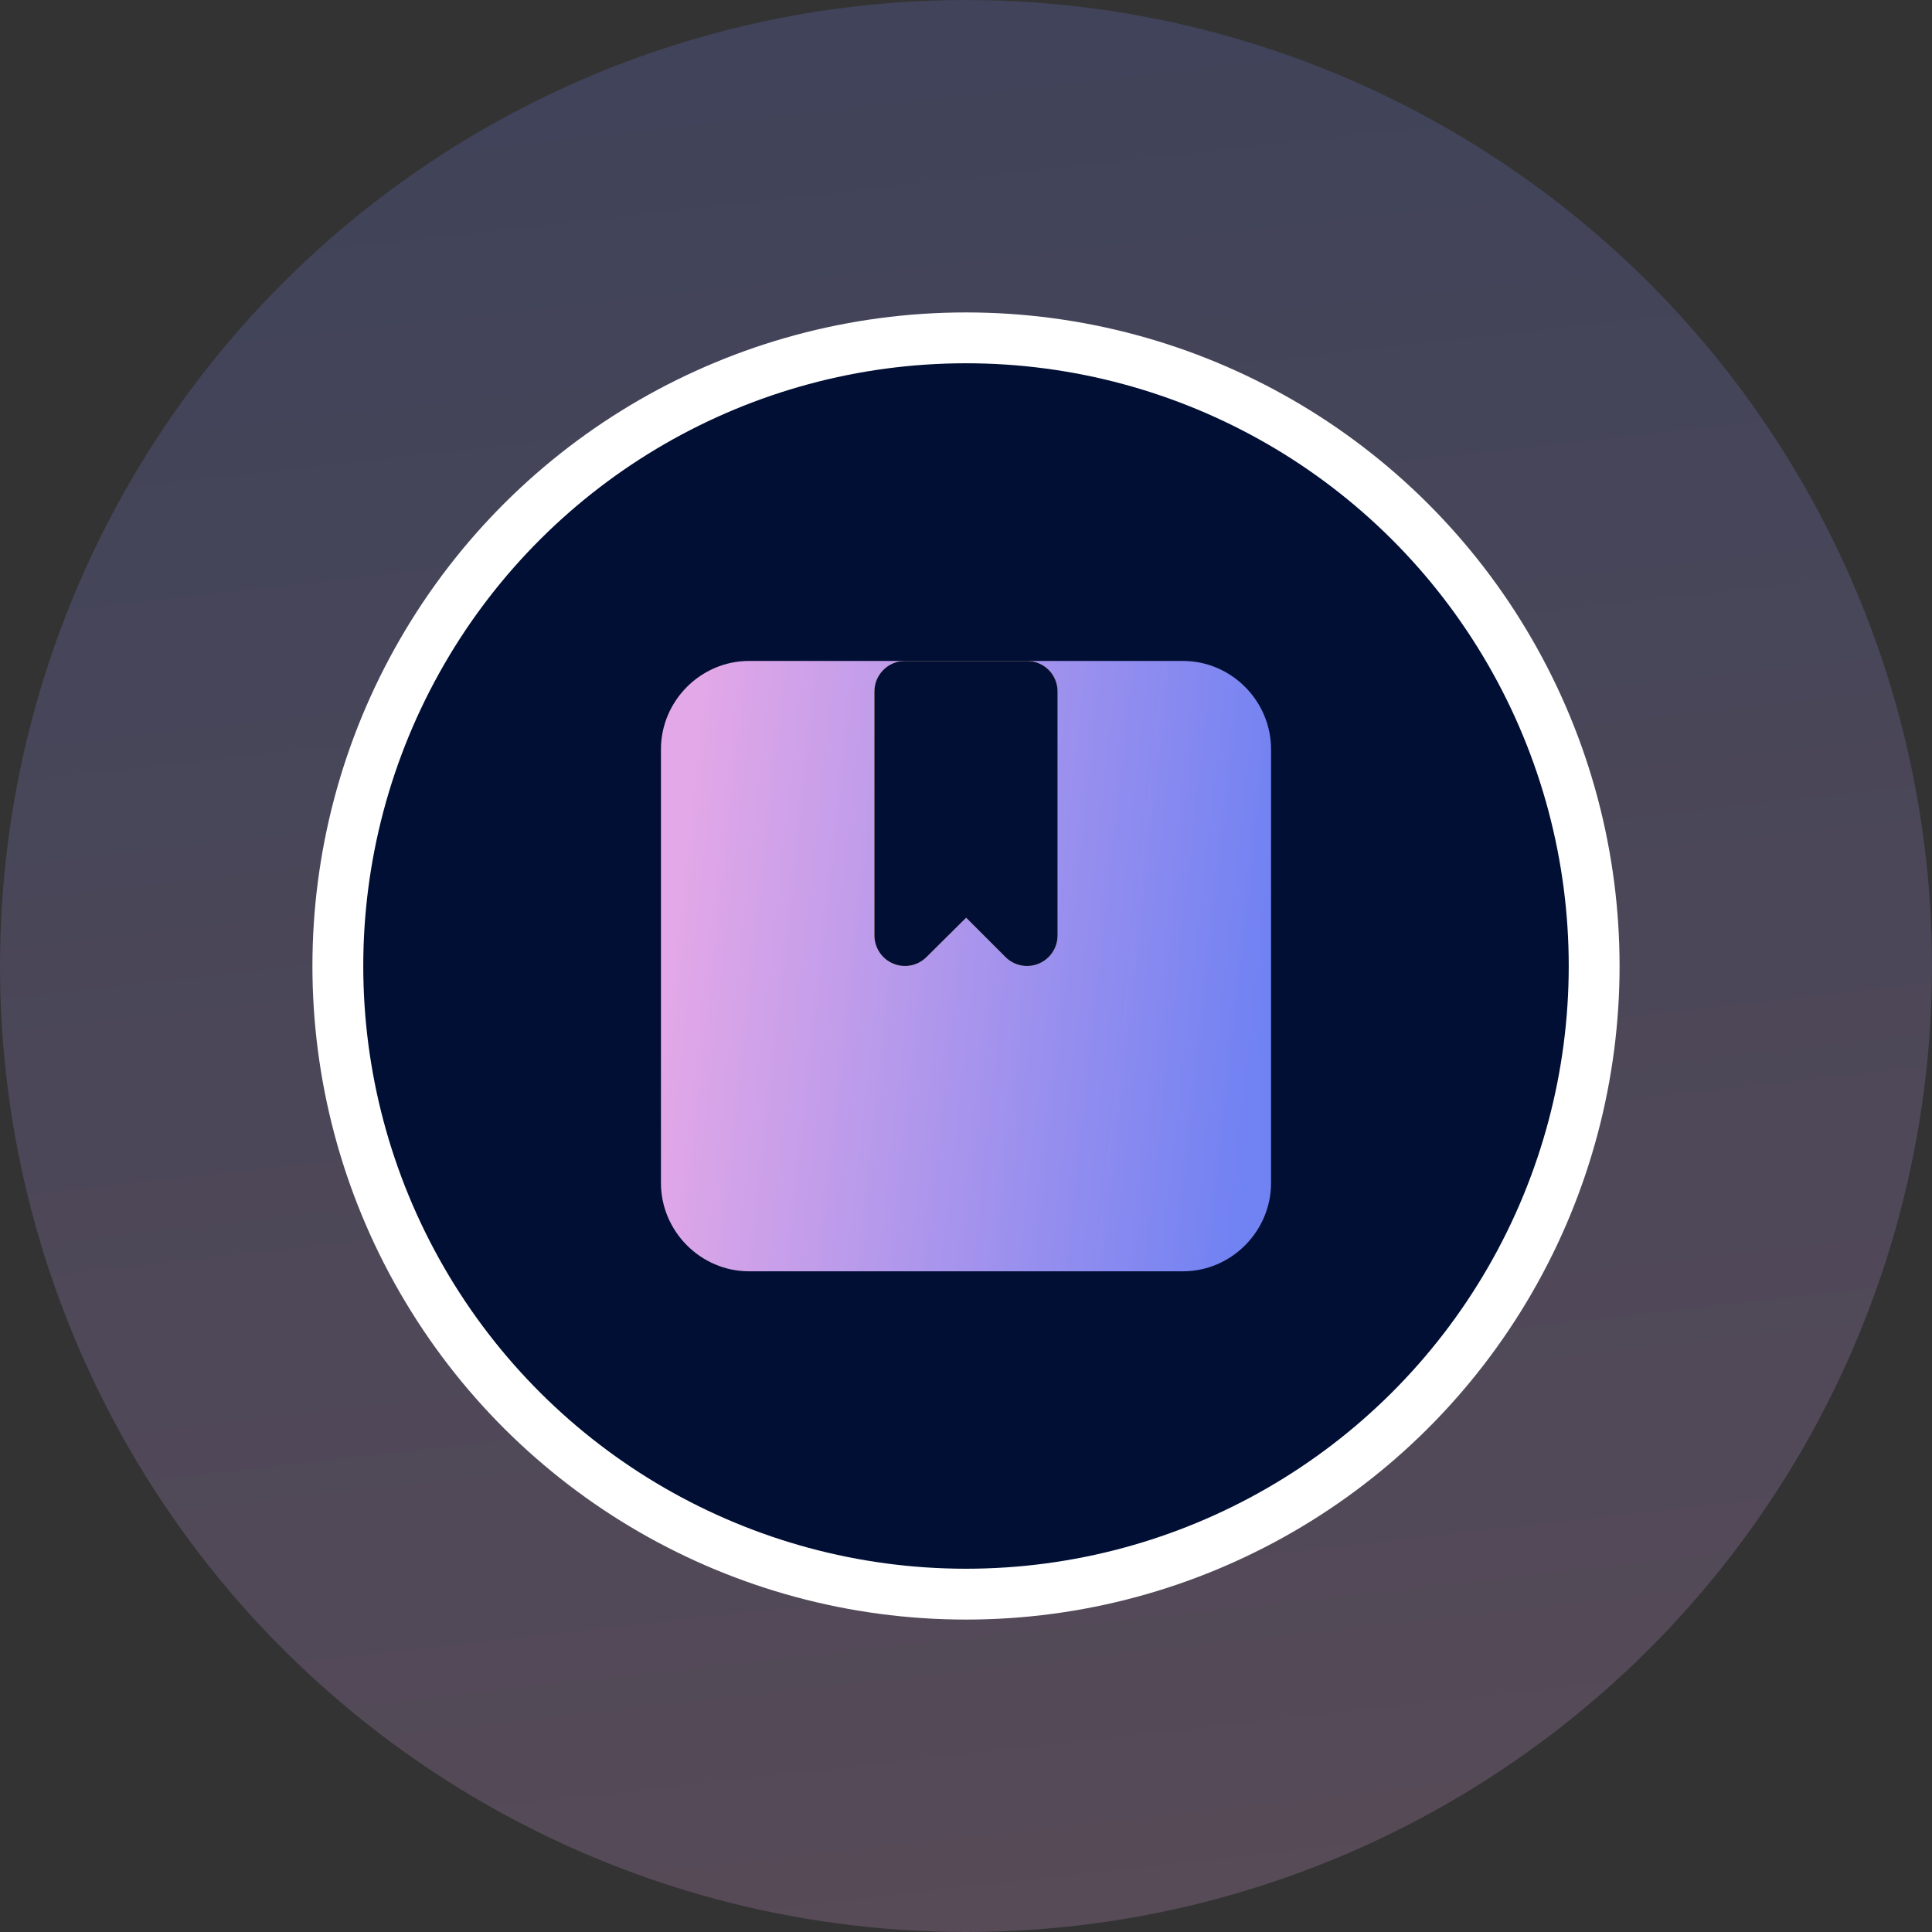
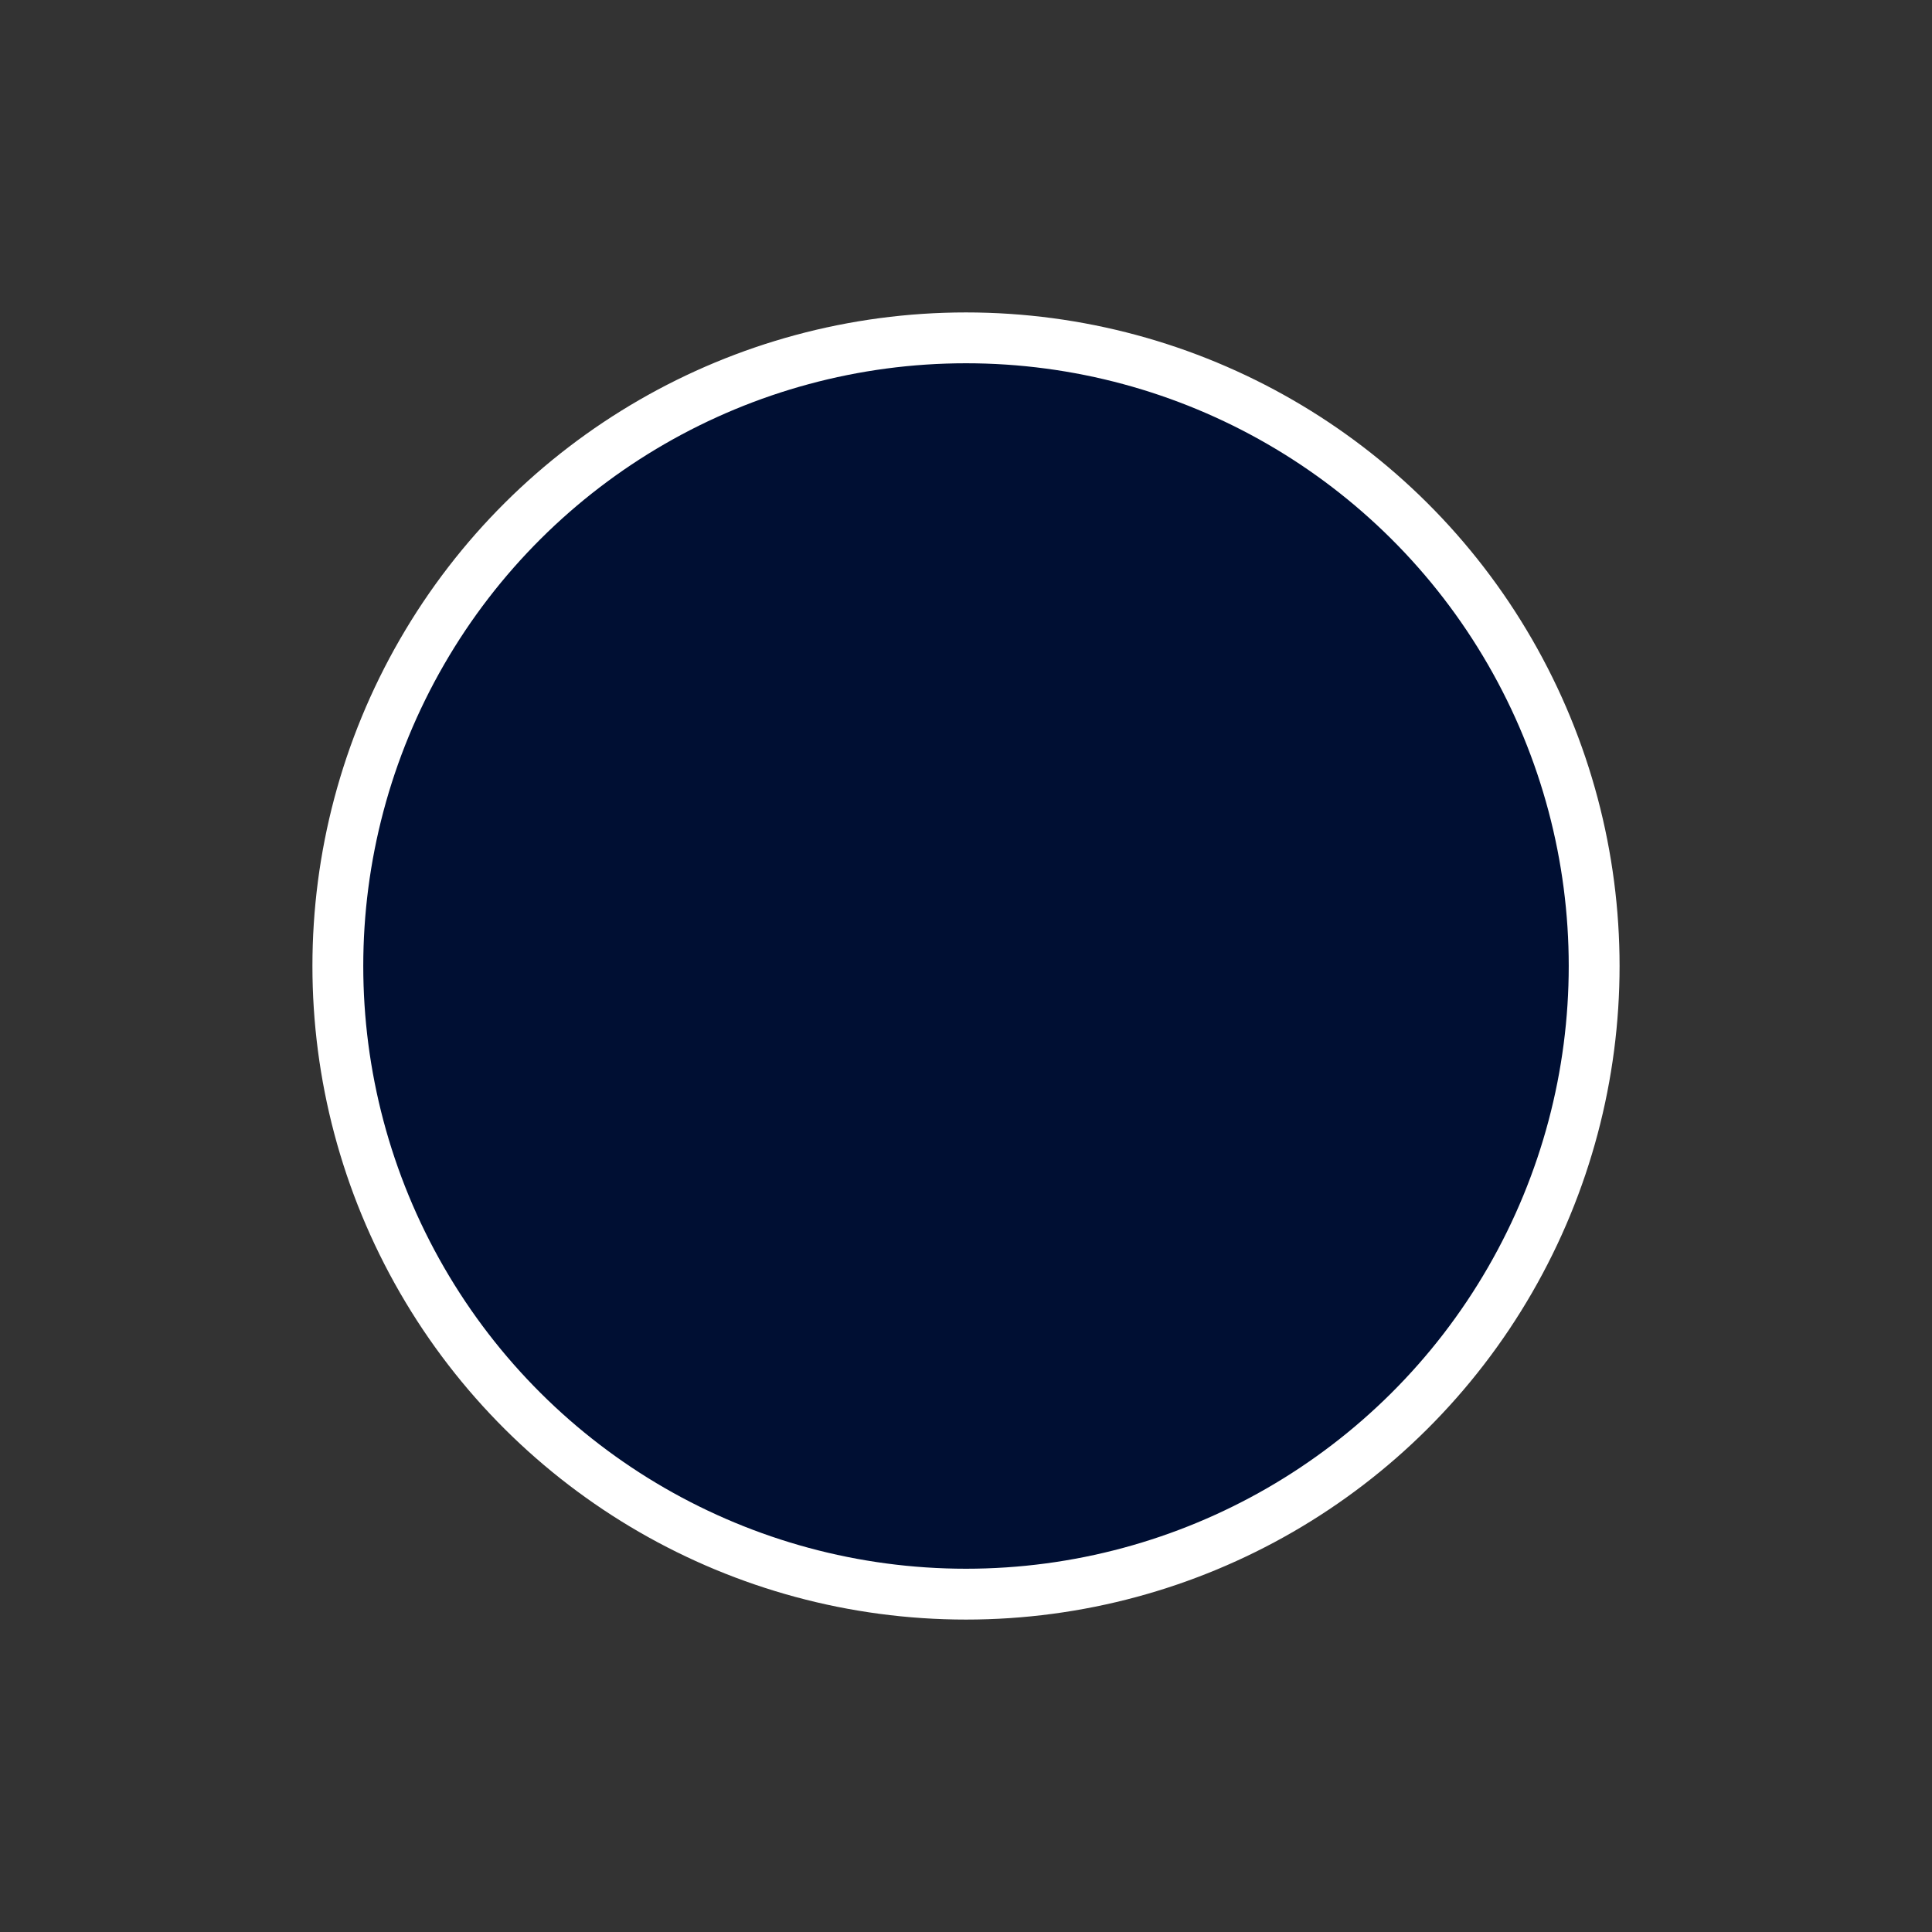
<svg xmlns="http://www.w3.org/2000/svg" width="38" height="38" viewBox="0 0 38 38" fill="none">
  <rect x="0" y="0" width="38" height="38" fill="#333333" stroke="none" />
-   <circle opacity="0.2" cx="19" cy="19" r="19" transform="matrix(-4.37114e-08 -1 -1 4.37114e-08 38 38)" fill="url(#paint0_linear_3387_49957)" />
  <circle cx="11.855" cy="11.855" r="12.355" transform="matrix(-4.37114e-08 -1 -1 4.37114e-08 30.855 30.855)" fill="#000F33" stroke="white" />
-   <path d="M14.732 13C13.782 13 13 13.786 13 14.737V23.268C13 24.218 13.782 25.005 14.732 25.005H23.268C24.218 25.005 25 24.218 25 23.268V14.737C25 13.786 24.218 13 23.268 13H14.732Z" fill="url(#paint1_linear_3387_49957)" />
-   <path d="M17.802 13C17.722 13 17.644 13.015 17.571 13.045C17.497 13.075 17.431 13.12 17.375 13.176C17.319 13.232 17.275 13.298 17.244 13.371C17.214 13.445 17.199 13.523 17.199 13.602V18.404C17.2 18.522 17.236 18.637 17.302 18.735C17.368 18.833 17.462 18.909 17.571 18.954C17.68 18.999 17.8 19.011 17.916 18.988C18.032 18.965 18.139 18.908 18.222 18.825L19.003 18.05L19.778 18.825C19.861 18.908 19.968 18.965 20.084 18.988C20.2 19.011 20.32 18.999 20.429 18.954C20.538 18.909 20.632 18.833 20.698 18.735C20.764 18.637 20.8 18.522 20.801 18.404V13.602C20.801 13.443 20.739 13.29 20.627 13.177C20.515 13.065 20.362 13.001 20.203 13H17.802Z" fill="#FFC283" />
-   <path d="M17.802 13C17.722 13 17.644 13.015 17.571 13.045C17.497 13.075 17.431 13.12 17.375 13.176C17.319 13.232 17.275 13.298 17.244 13.371C17.214 13.445 17.199 13.523 17.199 13.602V18.404C17.2 18.522 17.236 18.637 17.302 18.735C17.368 18.833 17.462 18.909 17.571 18.954C17.68 18.999 17.8 19.011 17.916 18.988C18.032 18.965 18.139 18.908 18.222 18.825L19.003 18.05L19.778 18.825C19.861 18.908 19.968 18.965 20.084 18.988C20.2 19.011 20.32 18.999 20.429 18.954C20.538 18.909 20.632 18.833 20.698 18.735C20.764 18.637 20.8 18.522 20.801 18.404V13.602C20.801 13.443 20.739 13.29 20.627 13.177C20.515 13.065 20.362 13.001 20.203 13H17.802Z" fill="#000F33" />
  <defs>
    <linearGradient id="paint0_linear_3387_49957" x1="1.793" y1="6.542" x2="38.522" y2="10.633" gradientUnits="userSpaceOnUse">
      <stop stop-color="#E3A8E7" />
      <stop offset="1" stop-color="#7182F2" />
    </linearGradient>
    <linearGradient id="paint1_linear_3387_49957" x1="13.566" y1="15.067" x2="25.165" y2="16.358" gradientUnits="userSpaceOnUse">
      <stop stop-color="#E3A8E7" />
      <stop offset="1" stop-color="#7182F2" />
    </linearGradient>
  </defs>
</svg>